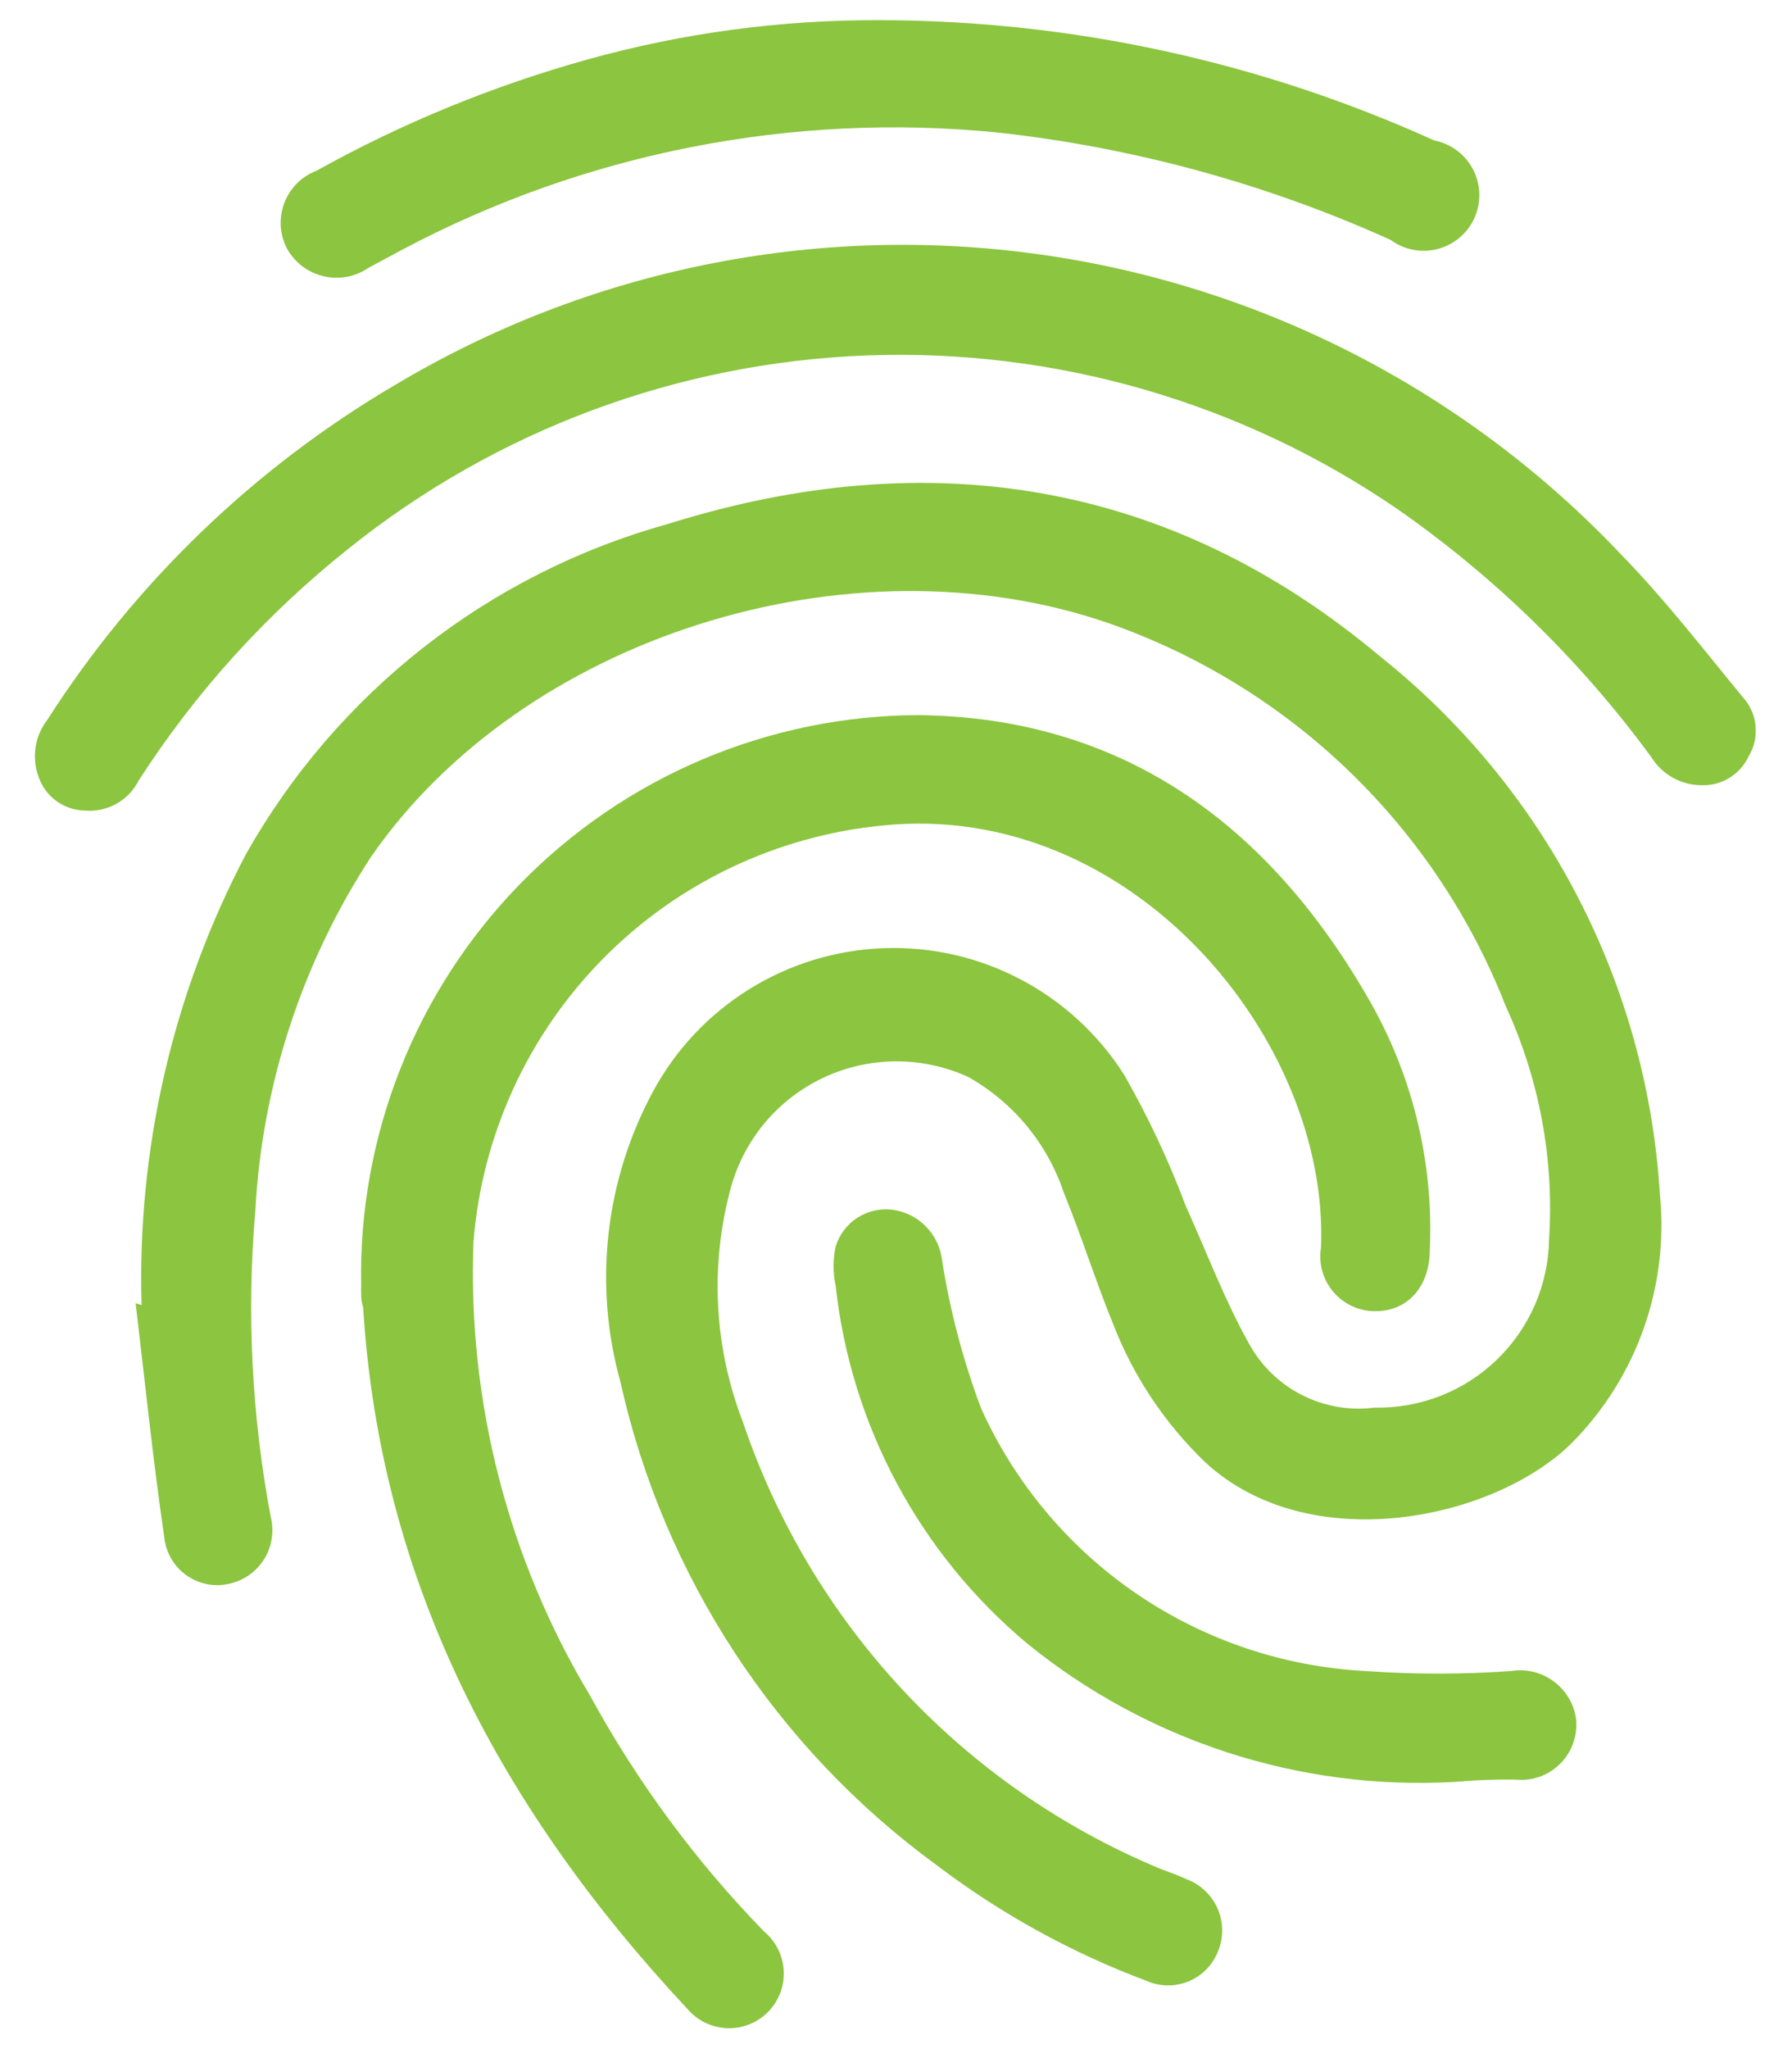
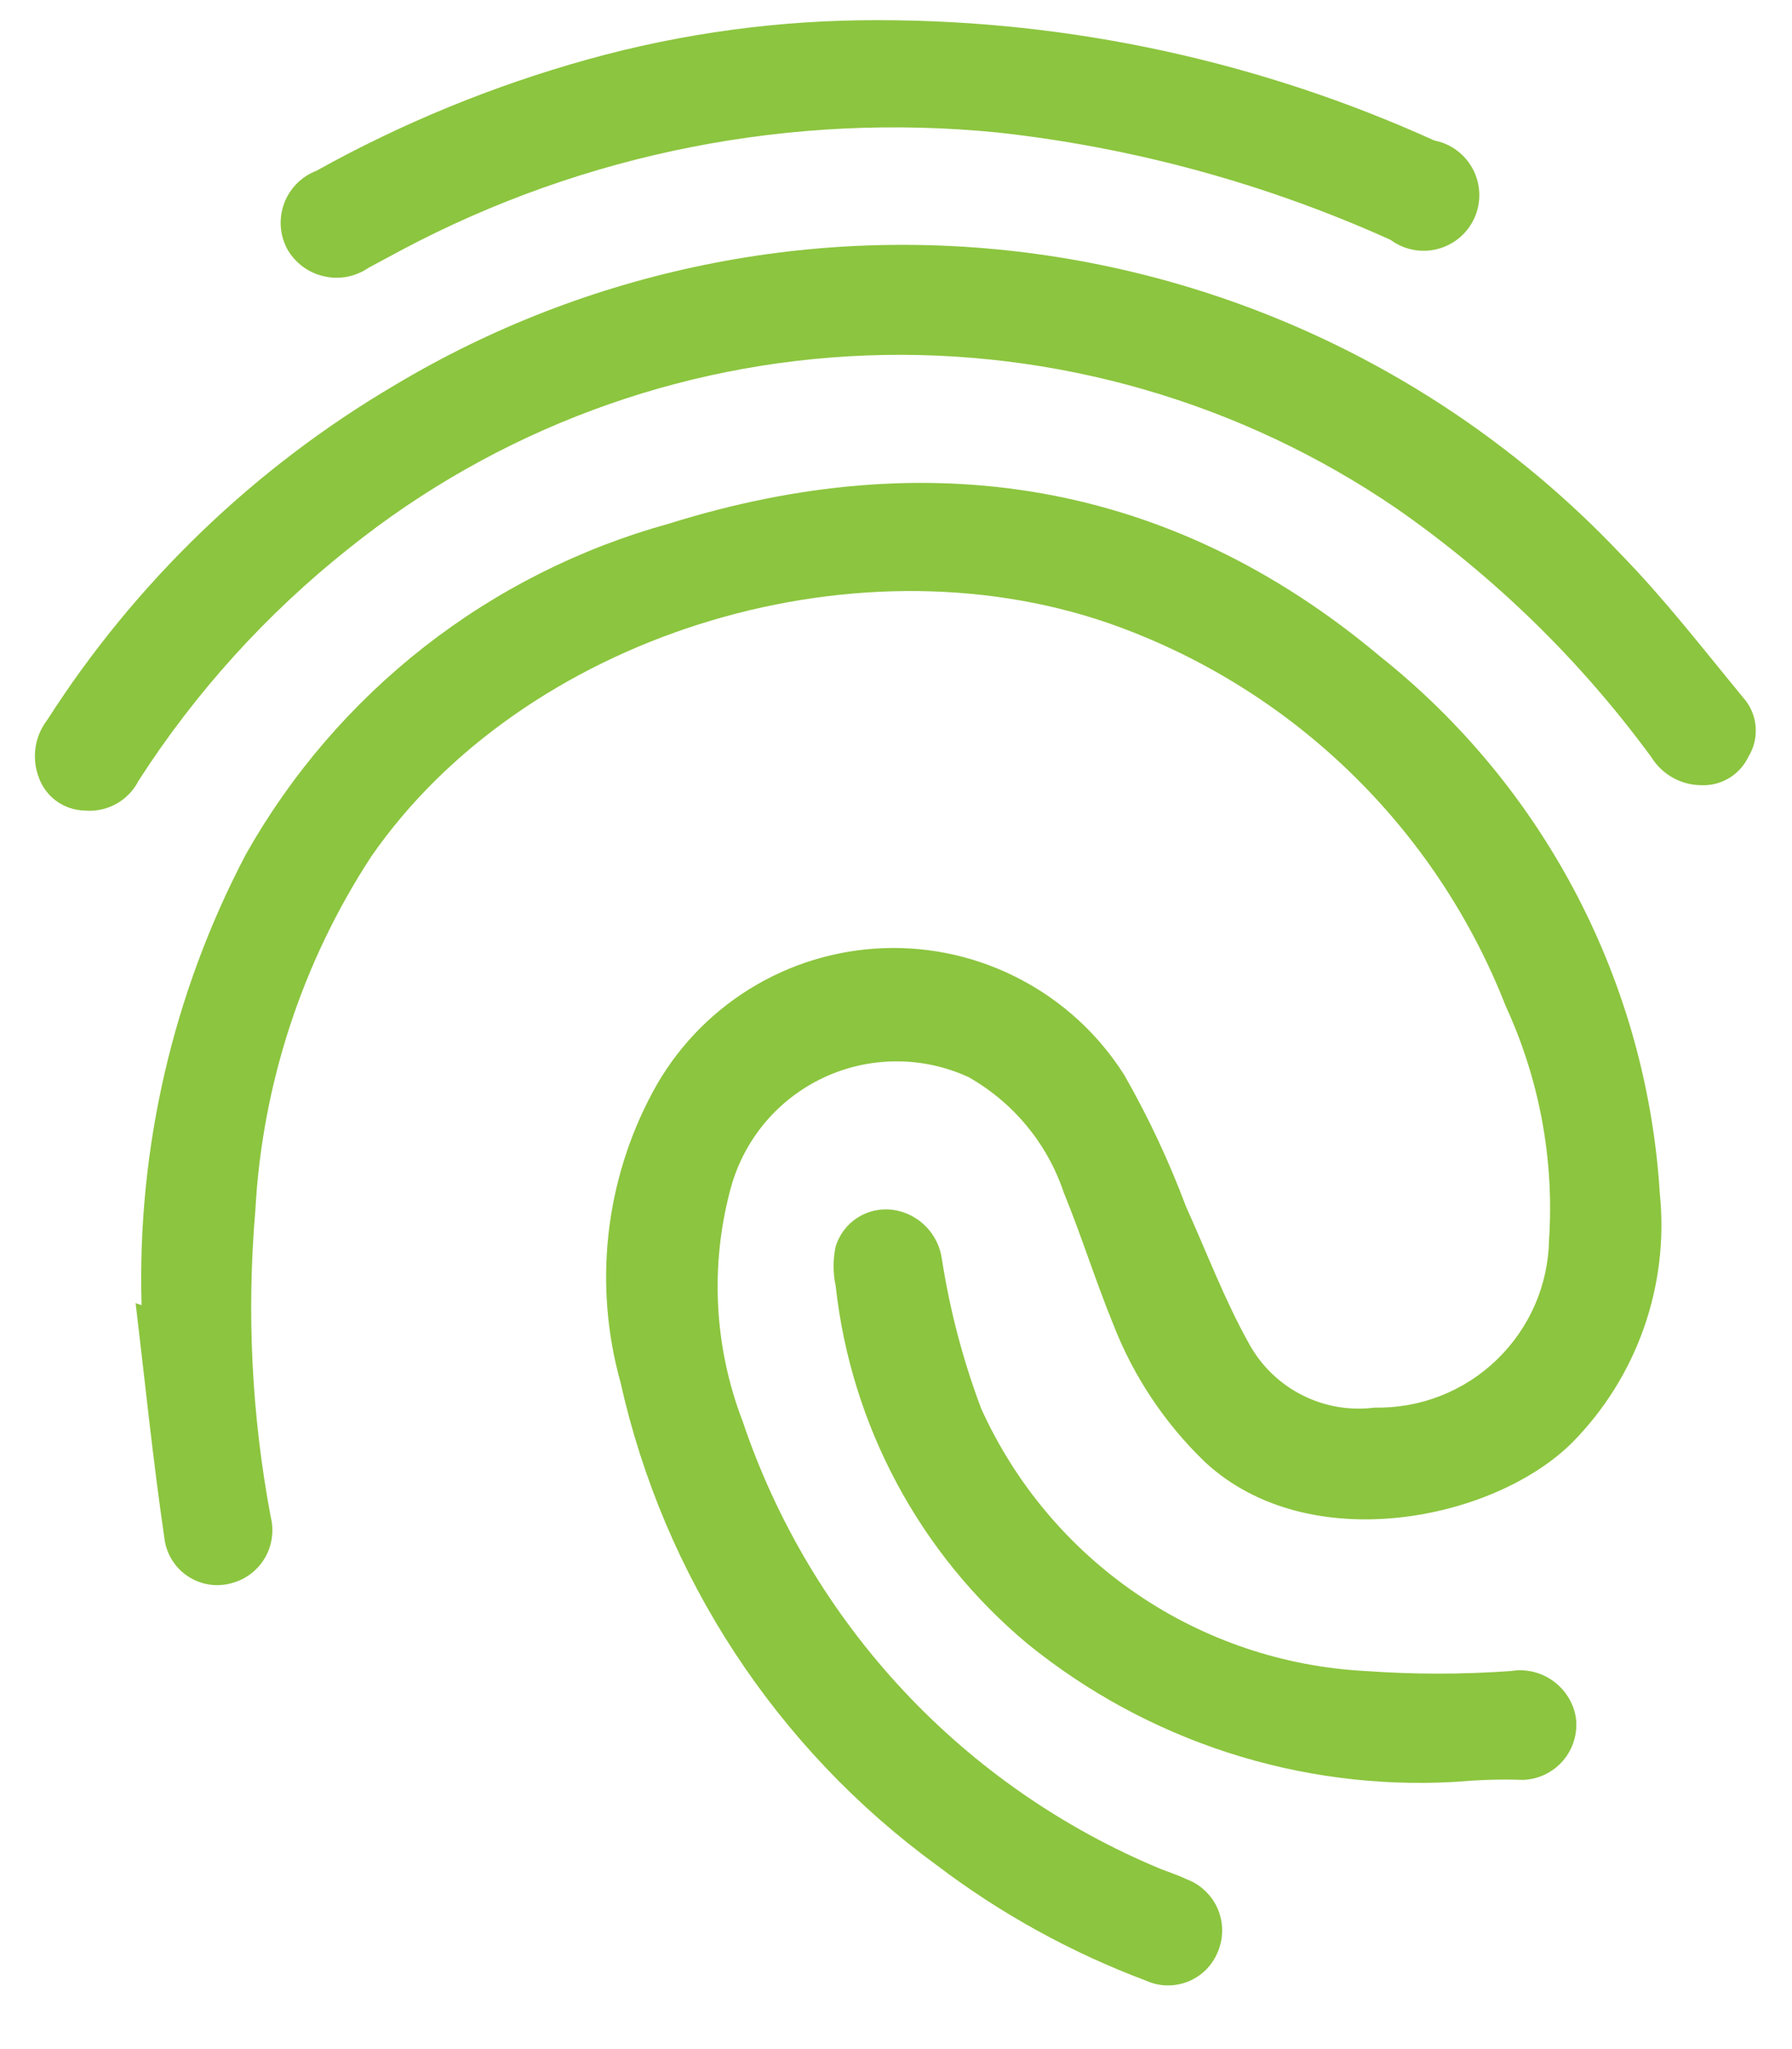
<svg xmlns="http://www.w3.org/2000/svg" width="28" height="32" viewBox="0 0 28 32" fill="none">
  <path d="M2.212 20.382C2.141 17.934 2.702 15.509 3.842 13.341C4.549 12.088 5.497 10.987 6.63 10.101C7.764 9.215 9.062 8.562 10.448 8.179C14.493 6.913 18.281 7.496 21.565 10.252C22.84 11.267 23.888 12.538 24.641 13.984C25.394 15.429 25.835 17.017 25.935 18.643C26.007 19.351 25.922 20.066 25.686 20.737C25.45 21.408 25.069 22.018 24.569 22.525C23.358 23.736 20.463 24.342 18.832 22.836C18.203 22.232 17.712 21.498 17.396 20.685C17.117 20.002 16.899 19.303 16.62 18.62C16.363 17.856 15.832 17.215 15.13 16.819C14.775 16.657 14.39 16.573 14.001 16.575C13.611 16.576 13.227 16.662 12.874 16.826C12.521 16.991 12.208 17.23 11.956 17.528C11.705 17.826 11.522 18.175 11.419 18.55C11.091 19.756 11.156 21.033 11.605 22.199C12.132 23.762 12.987 25.194 14.113 26.399C15.239 27.604 16.61 28.554 18.134 29.186C18.273 29.24 18.413 29.286 18.545 29.349C18.651 29.389 18.749 29.45 18.831 29.529C18.913 29.607 18.979 29.701 19.025 29.805C19.07 29.909 19.095 30.021 19.096 30.135C19.098 30.248 19.077 30.361 19.034 30.467C18.993 30.573 18.932 30.67 18.852 30.752C18.773 30.833 18.677 30.898 18.572 30.942C18.466 30.985 18.353 31.007 18.239 31.005C18.125 31.004 18.013 30.979 17.909 30.932C16.738 30.493 15.637 29.887 14.64 29.131C12.13 27.301 10.371 24.618 9.695 21.585C9.271 20.066 9.452 18.441 10.2 17.052C10.553 16.395 11.072 15.843 11.705 15.449C12.338 15.055 13.063 14.834 13.808 14.807C14.553 14.78 15.292 14.949 15.951 15.297C16.611 15.644 17.168 16.159 17.567 16.788C17.942 17.445 18.264 18.13 18.529 18.837C18.856 19.559 19.135 20.305 19.523 20.996C19.713 21.337 20.001 21.614 20.35 21.789C20.699 21.965 21.092 22.032 21.48 21.982C21.831 21.989 22.18 21.927 22.507 21.799C22.835 21.671 23.134 21.479 23.387 21.235C23.64 20.991 23.842 20.7 23.983 20.378C24.123 20.056 24.198 19.709 24.204 19.358C24.286 18.107 24.053 16.855 23.529 15.717C22.987 14.33 22.152 13.077 21.08 12.044C20.008 11.01 18.724 10.221 17.319 9.731C13.266 8.334 8.166 9.957 5.798 13.38C4.721 15.029 4.097 16.933 3.99 18.9C3.852 20.5 3.933 22.111 4.23 23.689C4.258 23.799 4.263 23.914 4.246 24.026C4.229 24.139 4.19 24.246 4.131 24.343C4.071 24.44 3.993 24.524 3.901 24.591C3.809 24.657 3.704 24.704 3.594 24.73C3.48 24.758 3.36 24.762 3.245 24.741C3.129 24.72 3.019 24.674 2.922 24.607C2.825 24.541 2.744 24.454 2.683 24.353C2.622 24.253 2.583 24.14 2.569 24.023C2.39 22.804 2.266 21.578 2.119 20.351L2.212 20.382Z" fill="#8CC53F" />
-   <path d="M5.643 20.079C5.62 18.919 5.829 17.766 6.257 16.687C6.684 15.608 7.323 14.626 8.134 13.796C8.946 12.967 9.914 12.307 10.983 11.856C12.052 11.405 13.2 11.17 14.361 11.168C17.536 11.206 19.795 12.867 21.348 15.538C22.057 16.738 22.403 18.119 22.341 19.513C22.341 20.11 21.977 20.491 21.464 20.476C21.342 20.473 21.221 20.444 21.111 20.39C21.001 20.337 20.904 20.26 20.826 20.166C20.748 20.072 20.691 19.962 20.659 19.844C20.627 19.726 20.621 19.602 20.641 19.482C20.773 16.244 17.691 12.495 13.794 12.891C12.134 13.052 10.583 13.791 9.413 14.981C8.244 16.17 7.53 17.733 7.398 19.396C7.305 21.886 7.939 24.348 9.222 26.484C9.956 27.828 10.87 29.066 11.939 30.164C12.03 30.239 12.104 30.333 12.157 30.439C12.209 30.545 12.24 30.66 12.246 30.778C12.252 30.896 12.233 31.015 12.19 31.125C12.148 31.235 12.084 31.336 12.001 31.42C11.917 31.504 11.818 31.57 11.708 31.613C11.598 31.657 11.48 31.678 11.362 31.673C11.244 31.669 11.128 31.64 11.021 31.589C10.915 31.537 10.82 31.465 10.743 31.375C7.84 28.27 5.938 24.722 5.674 20.413C5.635 20.305 5.643 20.196 5.643 20.079Z" fill="#8CC53F" />
  <path d="M26.58 12.262C26.424 12.261 26.272 12.22 26.136 12.144C26 12.068 25.886 11.959 25.804 11.827C24.702 10.323 23.359 9.011 21.829 7.946C19.395 6.28 16.489 5.441 13.542 5.551C10.594 5.661 7.76 6.716 5.457 8.559C4.168 9.581 3.055 10.809 2.165 12.192C2.087 12.346 1.965 12.472 1.814 12.555C1.663 12.638 1.491 12.674 1.319 12.658C1.157 12.654 1.001 12.599 0.871 12.502C0.742 12.405 0.646 12.269 0.597 12.115C0.546 11.97 0.533 11.814 0.557 11.662C0.581 11.51 0.643 11.367 0.737 11.245C2.111 9.098 3.973 7.305 6.171 6.013C9.189 4.209 12.733 3.488 16.216 3.969C19.699 4.45 22.914 6.105 25.33 8.66C26.013 9.359 26.611 10.135 27.232 10.888C27.346 11.013 27.416 11.171 27.431 11.339C27.446 11.508 27.407 11.676 27.318 11.82C27.252 11.958 27.147 12.073 27.015 12.152C26.884 12.231 26.733 12.269 26.58 12.262Z" fill="#8CC53F" />
  <path d="M13.732 0.315C16.726 0.317 19.684 0.958 22.411 2.194C22.539 2.219 22.66 2.272 22.764 2.35C22.869 2.428 22.955 2.529 23.015 2.644C23.076 2.76 23.109 2.887 23.114 3.018C23.118 3.148 23.093 3.278 23.041 3.397C22.988 3.517 22.909 3.623 22.81 3.708C22.711 3.792 22.594 3.854 22.468 3.887C22.342 3.921 22.21 3.926 22.082 3.901C21.954 3.877 21.833 3.824 21.728 3.746C19.784 2.869 17.715 2.304 15.595 2.07C12.377 1.749 9.136 2.386 6.28 3.902L5.76 4.181C5.658 4.251 5.543 4.299 5.423 4.322C5.302 4.345 5.178 4.342 5.058 4.314C4.938 4.287 4.825 4.234 4.727 4.161C4.629 4.087 4.547 3.993 4.486 3.886C4.429 3.777 4.395 3.658 4.387 3.535C4.379 3.412 4.398 3.289 4.441 3.173C4.484 3.058 4.552 2.954 4.638 2.866C4.725 2.779 4.829 2.711 4.944 2.667C6.283 1.922 7.706 1.339 9.183 0.928C10.664 0.516 12.195 0.31 13.732 0.315Z" fill="#8CC53F" />
  <path d="M22.737 27.827C20.318 27.965 17.934 27.195 16.053 25.669C14.369 24.263 13.296 22.26 13.057 20.079C13.014 19.877 13.014 19.668 13.057 19.466C13.114 19.282 13.233 19.123 13.395 19.018C13.557 18.913 13.75 18.869 13.942 18.892C14.139 18.917 14.322 19.008 14.462 19.148C14.602 19.288 14.692 19.471 14.718 19.668C14.842 20.463 15.047 21.244 15.331 21.997C15.86 23.166 16.7 24.167 17.76 24.89C18.82 25.613 20.058 26.03 21.34 26.096C22.094 26.15 22.852 26.15 23.607 26.096C23.721 26.077 23.839 26.081 23.952 26.107C24.065 26.134 24.172 26.182 24.266 26.25C24.36 26.318 24.441 26.403 24.502 26.502C24.564 26.601 24.605 26.71 24.623 26.825C24.639 26.945 24.629 27.066 24.594 27.181C24.56 27.296 24.502 27.403 24.423 27.495C24.345 27.586 24.248 27.66 24.14 27.712C24.031 27.764 23.913 27.792 23.793 27.796C23.413 27.78 23.009 27.803 22.737 27.827Z" fill="#8CC53F" />
</svg>